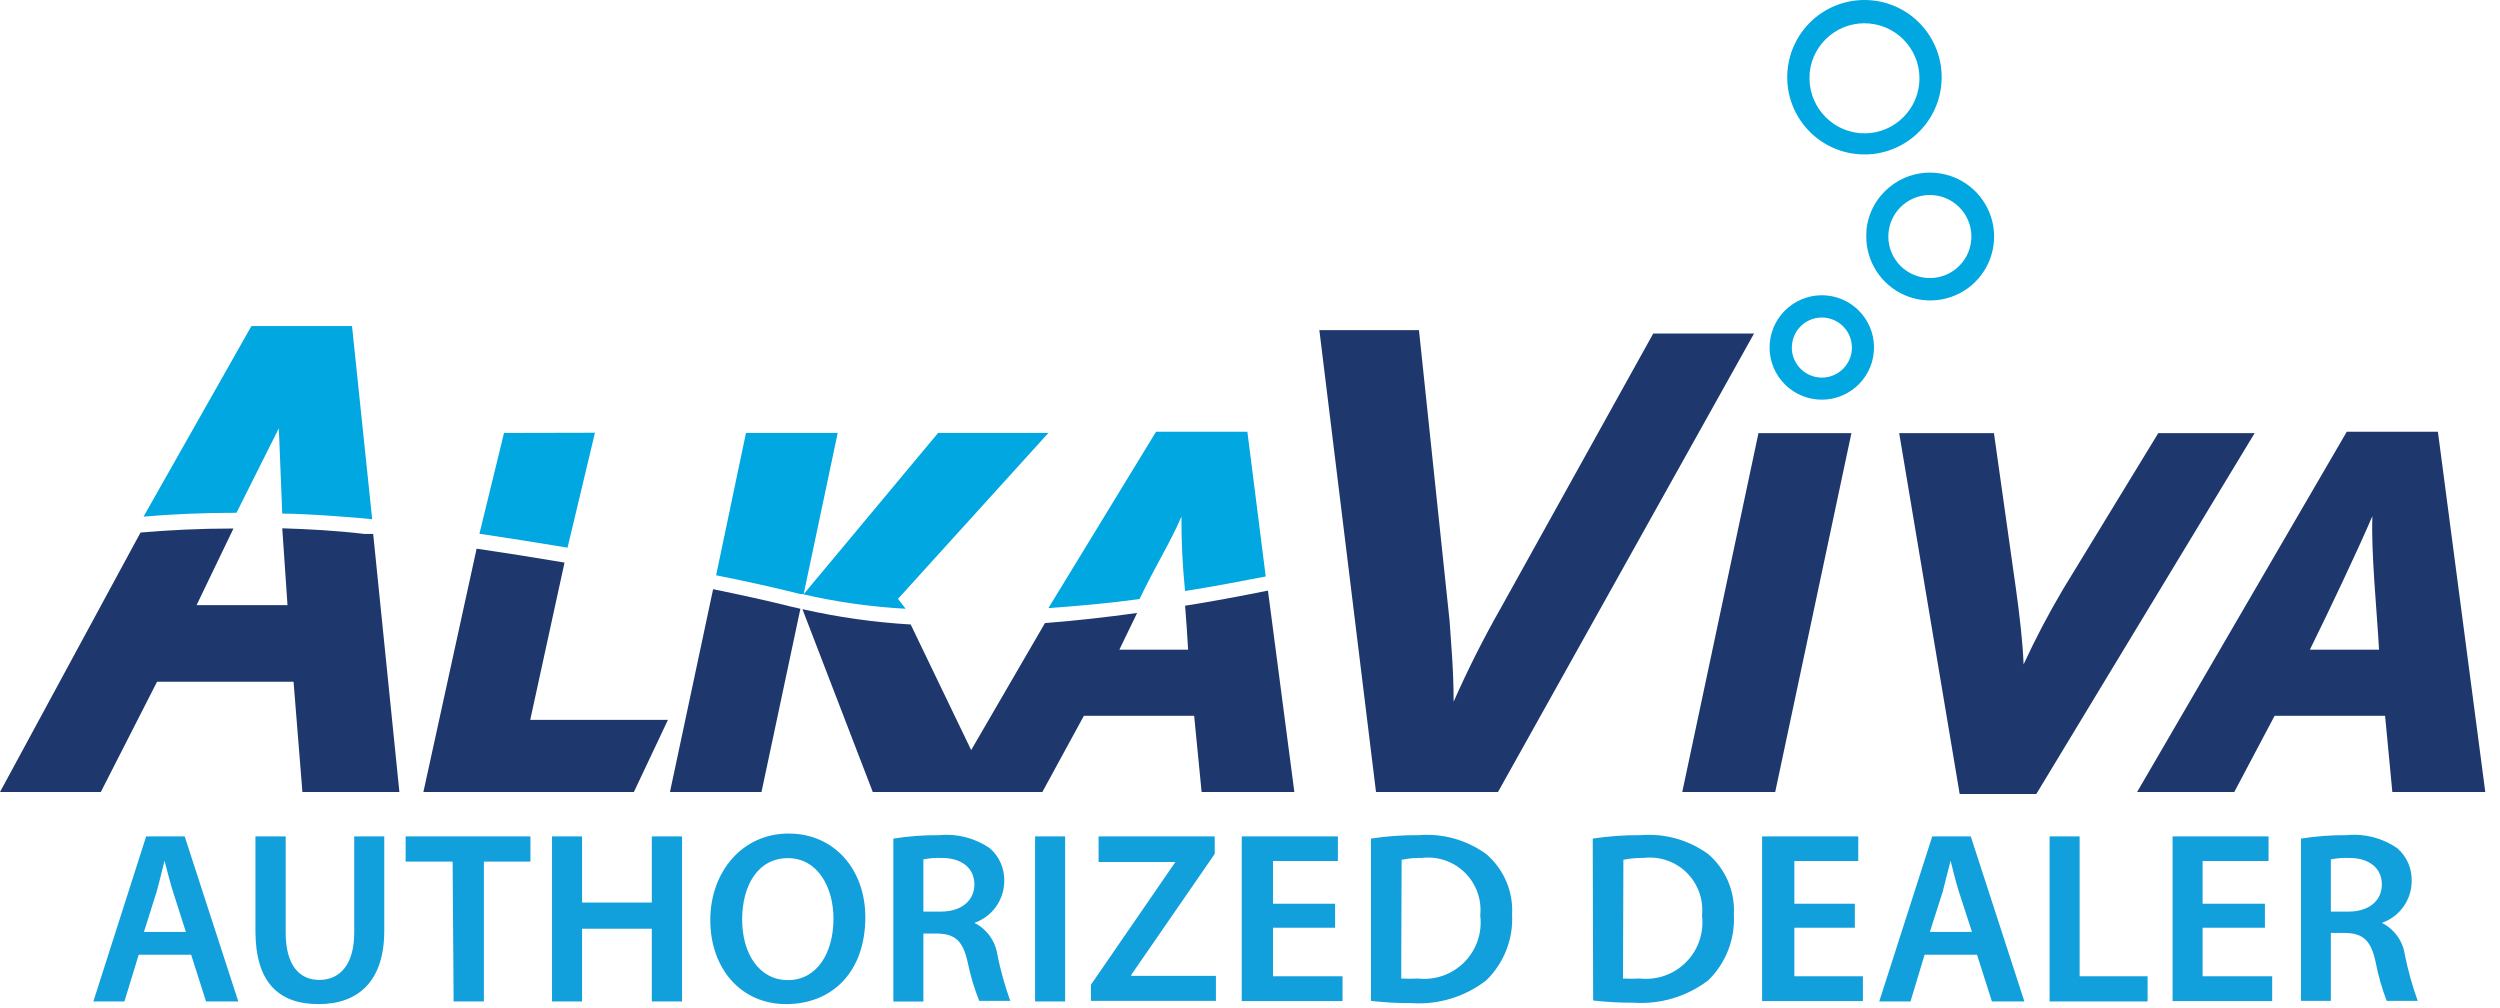
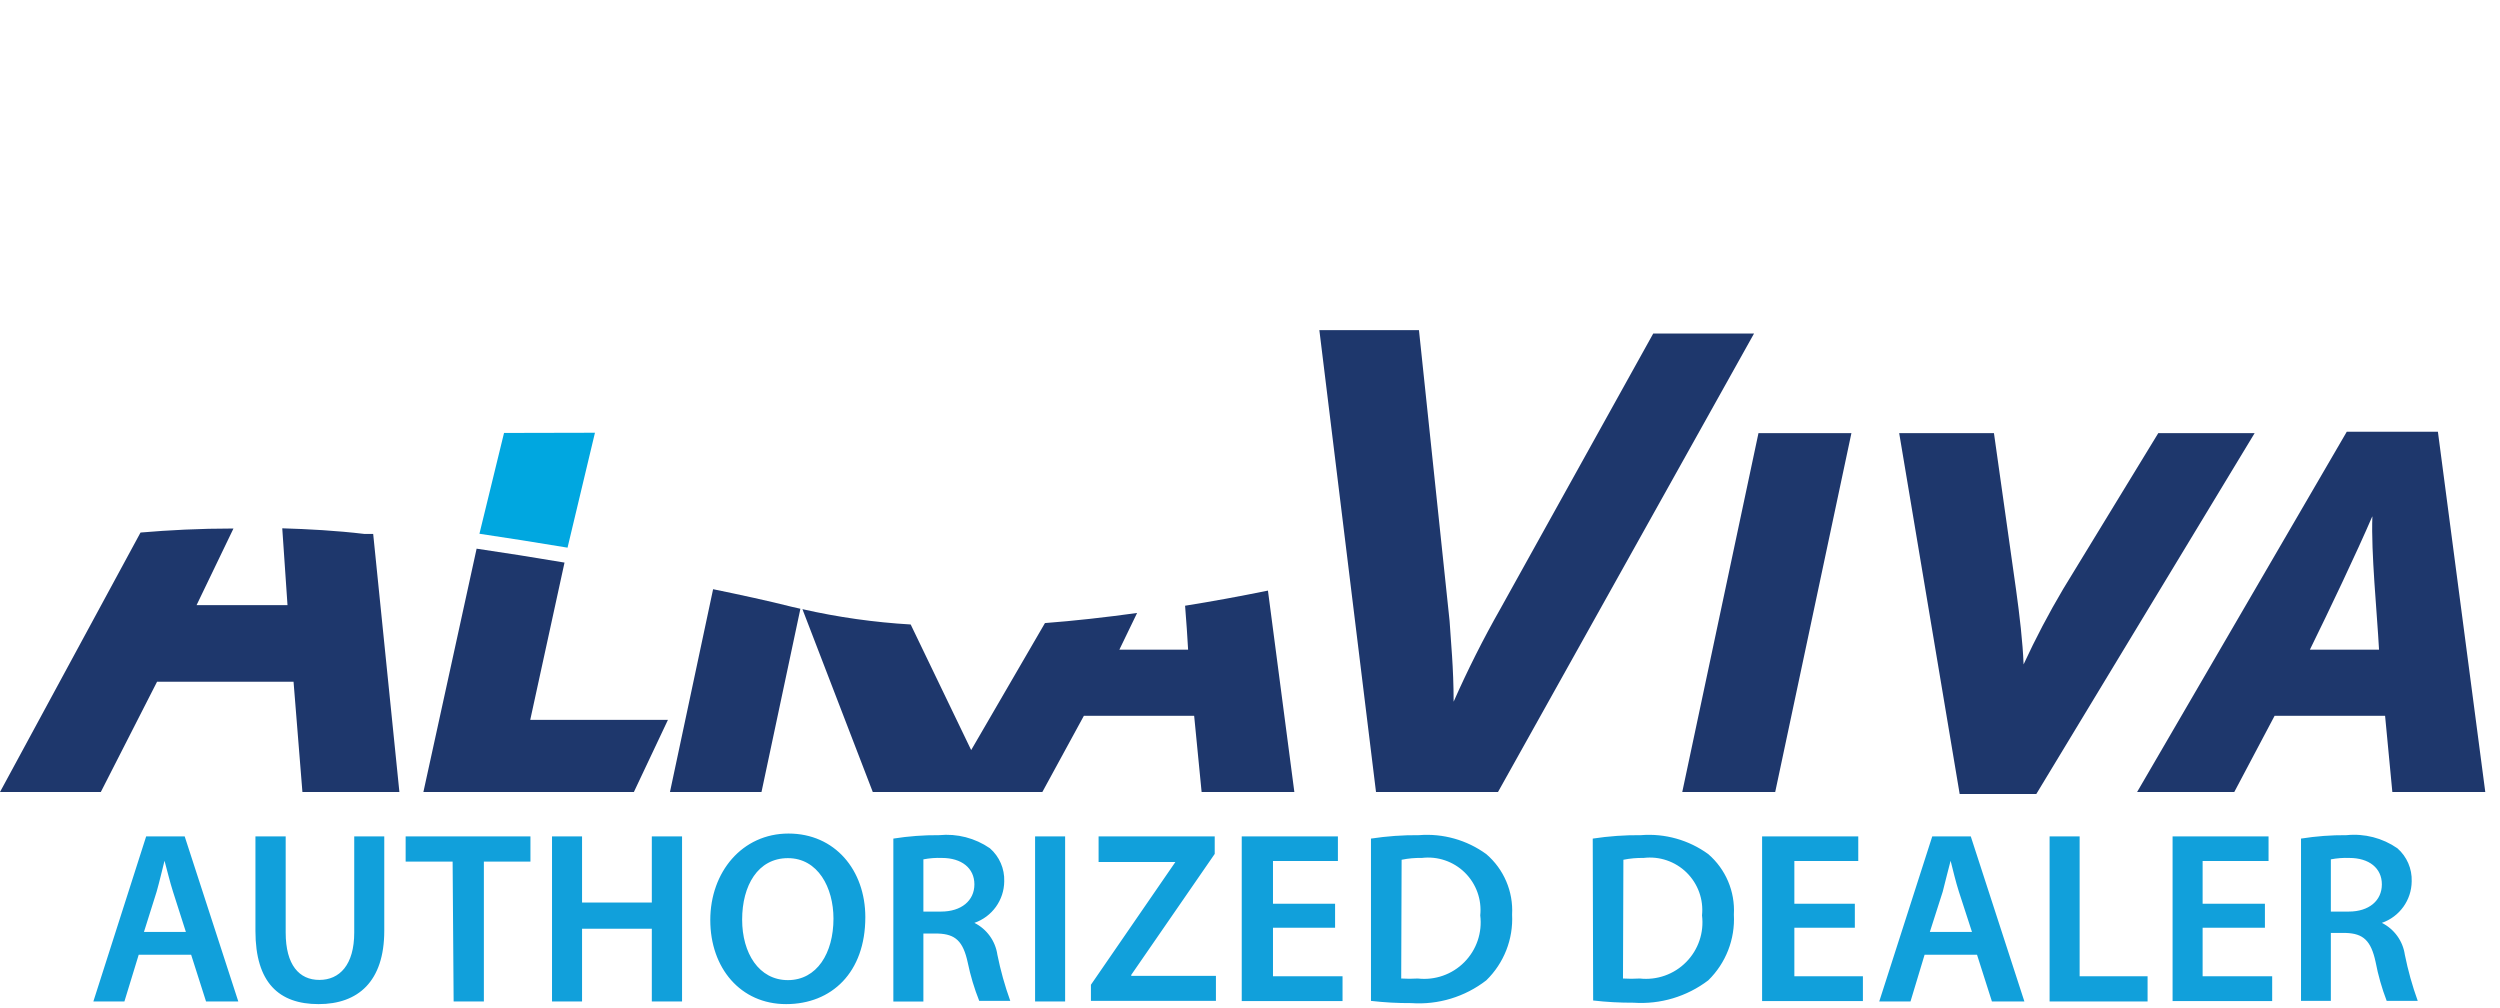
<svg xmlns="http://www.w3.org/2000/svg" width="124" height="50" viewBox="0 0 124 50">
  <g fill="none" fill-rule="evenodd">
    <g>
      <g>
        <g>
          <path fill="#1E376C" fill-rule="nonzero" d="M83.44 39.284L87.22 21.484 91.83 21.484 88.05 39.284zM102.34 29.204l4.71-7.72h4.78L101 39.384h-3.8l-3-17.9h4.7l1.1 7.79c.17 1.23.33 2.59.37 3.68.592-1.283 1.25-2.535 1.97-3.75zM118.66 39.284l-.36-3.78h-5.48l-2 3.78H106l10.4-17.87h4.52l2.35 17.87h-4.61zm-1-13.66c-.77 1.79-2.16 4.71-3.09 6.6H118c-.1-1.86-.4-4.81-.33-6.6h-.01z" transform="translate(-28, -40) translate(0, 35) translate(28, 5)" />
-           <path fill="#00A7E0" fill-rule="nonzero" d="M88.66 3.514c-.175 2.107 1.391 3.957 3.498 4.133 2.107.176 3.958-1.39 4.135-3.496C96.471 2.044 94.907.192 92.8.014c-1.013-.086-2.02.235-2.796.891-.776.657-1.26 1.595-1.344 2.609m1.1.09c.154-1.494 1.486-2.583 2.98-2.437 1.496.146 2.592 1.472 2.454 2.967-.138 1.496-1.458 2.6-2.954 2.47-1.495-.138-2.601-1.454-2.48-2.95M92.58 11.454c-.113 1.278.556 2.499 1.695 3.091 1.139.592 2.523.44 3.505-.387.981-.827 1.368-2.165.978-3.388-.39-1.223-1.479-2.09-2.758-2.196-1.742-.15-3.277 1.138-3.43 2.88m1.1.09c.104-1.132 1.105-1.966 2.237-1.864 1.132.103 1.968 1.103 1.866 2.235-.101 1.133-1.1 1.969-2.233 1.869-.545-.049-1.05-.312-1.4-.732-.35-.42-.52-.963-.47-1.508M87.78 17.014c-.121 1.424.934 2.677 2.358 2.8 1.424.123 2.678-.93 2.803-2.354s-.927-2.68-2.351-2.806c-1.427-.122-2.683.933-2.81 2.36m1.1.1c.07-.82.79-1.429 1.61-1.36.82.07 1.428.79 1.36 1.61-.07.82-.79 1.429-1.61 1.36-.394-.033-.758-.222-1.014-.524-.255-.302-.38-.692-.346-1.086" transform="translate(-28, -40) translate(0, 35) translate(28, 5)" />
          <path d="M39.7 30.194L39.79 30.194 39.73 30.044zM51.83 30.904c-2.22.176-4.448.2-6.67.07l3 6.23 3.67-6.3z" transform="translate(-28, -40) translate(0, 35) translate(28, 5)" />
-           <path fill="#00A7E0" fill-rule="nonzero" d="M12.47 16.174l-5.35 9.45c1.39-.12 2.93-.19 4.61-.19l2.1-4.19.17 4.23c1.29 0 4.19.24 4.46.28l-1-9.58h-4.99z" transform="translate(-28, -40) translate(0, 35) translate(28, 5)" />
          <path fill="#1E376C" fill-rule="nonzero" d="M14 26.204l.26 3.81H9.75l1.83-3.8c-1.68 0-3.21.08-4.61.2L0 39.284h5l2.79-5.47h6.77l.44 5.47h4.81l-1.3-12.8h-.43c-1.43-.17-2.79-.24-4.08-.28zM21 39.284h10.44l1.69-3.58H26.3l1.7-7.8c-1.54-.26-3-.49-4.36-.69L21 39.284z" transform="translate(-28, -40) translate(0, 35) translate(28, 5)" />
          <path fill="#00A7E0" fill-rule="nonzero" d="M25 21.474l-1.22 5c1.33.2 2.82.43 4.37.69l1.36-5.7-4.51.01z" transform="translate(-28, -40) translate(0, 35) translate(28, 5)" />
          <path fill="#1E376C" fill-rule="nonzero" d="M35.37 29.224l-2.14 10.06h4.54l1.93-9.09-.44-.1c-1.15-.29-2.48-.58-3.89-.87z" transform="translate(-28, -40) translate(0, 35) translate(28, 5)" />
-           <path fill="#00A7E0" fill-rule="nonzero" d="M44.54 29.704l7.46-8.23h-5.47l-6.67 8 1.69-8H37l-1.48 7.06c1.41.28 2.58.54 3.73.82l.44.11h.09c1.689.391 3.409.635 5.14.73l-.38-.49zM57.34 21.414L52 30.164c1.45-.11 2.92-.23 4.52-.45.79-1.65 1.53-2.81 2.08-4.09-.006 1.232.054 2.464.18 3.69 1.32-.21 2.56-.44 4-.72l-.91-7.18h-4.53z" transform="translate(-28, -40) translate(0, 35) translate(28, 5)" />
          <path fill="#1E376C" fill-rule="nonzero" d="M62.89 29.294c-1.43.29-2.79.54-4.11.75.06.79.12 1.55.15 2.18h-3.41l.88-1.82c-1.6.22-3.12.39-4.57.5l-3.66 6.3-3-6.23c-1.808-.105-3.604-.359-5.37-.76l3.49 9.07h8.41l2.06-3.78h5.47l.37 3.78h4.6l-1.31-9.99zM74.3 39.284L87 16.544h-5l-7.58 13.65c-.85 1.496-1.625 3.035-2.32 4.61 0-1.69-.14-3-.2-4l-1.52-14.43h-4.94l2.81 22.91h6.05z" transform="translate(-28, -40) translate(0, 35) translate(28, 5)" />
          <path fill="#11A0DB" fill-rule="nonzero" d="M6.88 47.354l-.71 2.32H4.63l2.62-8.19h1.91l2.66 8.19h-1.6l-.74-2.32h-2.6zm2.34-1.13l-.64-2c-.16-.5-.29-1.06-.42-1.53-.12.47-.24 1-.39 1.53l-.63 2h2.08zM14.17 41.484v4.77c0 1.61.67 2.35 1.67 2.35 1 0 1.73-.74 1.73-2.35v-4.77h1.49v4.68c0 2.52-1.3 3.64-3.26 3.64-1.96 0-3.13-1.06-3.13-3.63v-4.69h1.5zM22.45 42.734L20.12 42.734 20.12 41.484 26.31 41.484 26.31 42.734 24 42.734 24 49.674 22.5 49.674zM28.87 41.484L28.87 44.764 32.33 44.764 32.33 41.484 33.83 41.484 33.83 49.674 32.33 49.674 32.33 46.064 28.87 46.064 28.87 49.674 27.38 49.674 27.38 41.484zM42.92 45.494c0 2.74-1.67 4.31-3.93 4.31-2.26 0-3.76-1.79-3.76-4.17s1.58-4.29 3.88-4.29 3.81 1.81 3.81 4.15zm-6.11.12c0 1.66.83 3 2.27 3s2.26-1.34 2.26-3.05c0-1.54-.77-3-2.26-3-1.49 0-2.27 1.36-2.27 3.05zM44.31 41.594c.75-.119 1.51-.176 2.27-.17.89-.088 1.783.142 2.52.65.471.412.732 1.014.71 1.64-.008.93-.6 1.755-1.48 2.06.616.308 1.042.898 1.14 1.58.157.778.37 1.543.64 2.29h-1.54c-.245-.616-.436-1.252-.57-1.9-.23-1.07-.62-1.41-1.47-1.44h-.73v3.37h-1.49v-8.08zm1.49 3.62h.88c1 0 1.65-.54 1.65-1.35s-.64-1.31-1.61-1.31c-.308-.012-.617.012-.92.07v2.59zM52.83 41.484L52.83 49.674 51.34 49.674 51.34 41.484zM54.11 48.844L58.3 42.754 58.3 42.754 54.49 42.754 54.49 41.484 60.25 41.484 60.25 42.354 56.11 48.354 56.11 48.404 60.31 48.404 60.31 49.644 54.11 49.644zM66.22 46.014L63.14 46.014 63.14 48.424 66.59 48.424 66.59 49.654 61.59 49.654 61.59 41.484 66.36 41.484 66.36 42.704 63.14 42.704 63.14 44.824 66.22 44.824zM68 41.594c.788-.12 1.583-.177 2.38-.17 1.19-.096 2.375.238 3.34.94.87.746 1.344 1.855 1.28 3 .062 1.22-.405 2.407-1.28 3.26-1.059.82-2.383 1.223-3.72 1.13-.668.004-1.336-.033-2-.11v-8.05zm1.5 6.94c.273.017.547.017.82 0 .854.098 1.706-.2 2.311-.811s.896-1.466.789-2.32c.082-.786-.2-1.568-.764-2.123-.564-.554-1.35-.822-2.136-.726-.336-.008-.671.023-1 .09l-.02 5.89zM79 41.594c.79-.12 1.59-.177 2.39-.17 1.19-.096 2.375.238 3.34.94.867.748 1.336 1.857 1.27 3 .066 1.218-.397 2.406-1.27 3.26-1.061.807-2.38 1.202-3.71 1.11-.668.003-1.336-.033-2-.11l-.02-8.03zm1.5 6.94c.276.017.554.017.83 0 .852.095 1.702-.205 2.304-.816.603-.61.892-1.463.786-2.314.082-.787-.2-1.57-.764-2.124-.564-.554-1.35-.822-2.136-.726-.336-.006-.67.024-1 .09l-.02 5.89zM92 46.014L89 46.014 89 48.424 92.4 48.424 92.4 49.654 87.4 49.654 87.4 41.484 92.17 41.484 92.17 42.704 89 42.704 89 44.824 92 44.824zM95.46 47.354l-.7 2.32h-1.55l2.63-8.19h1.91l2.66 8.19H98.8l-.74-2.32h-2.6zm2.35-1.13l-.65-2c-.16-.5-.29-1.06-.41-1.53-.13.47-.25 1-.39 1.53l-.64 2h2.09zM101.66 41.484L103.15 41.484 103.15 48.424 106.52 48.424 106.52 49.674 101.66 49.674zM112.34 46.014L109.25 46.014 109.25 48.424 112.7 48.424 112.7 49.654 107.76 49.654 107.76 41.484 112.52 41.484 112.52 42.704 109.25 42.704 109.25 44.824 112.34 44.824zM114.13 41.594c.747-.119 1.503-.176 2.26-.17.89-.09 1.784.14 2.52.65.471.412.732 1.014.71 1.64-.008.93-.6 1.755-1.48 2.06.616.308 1.042.898 1.14 1.58.157.778.37 1.543.64 2.29h-1.54c-.24-.626-.424-1.272-.55-1.93-.23-1.07-.62-1.41-1.47-1.44h-.75v3.37h-1.48v-8.05zm1.48 3.62h.89c1 0 1.64-.54 1.64-1.35s-.64-1.31-1.61-1.31c-.308-.012-.617.012-.92.07v2.59z" transform="translate(-28, -40) translate(0, 35) translate(28, 5)" />
        </g>
      </g>
    </g>
  </g>
</svg>